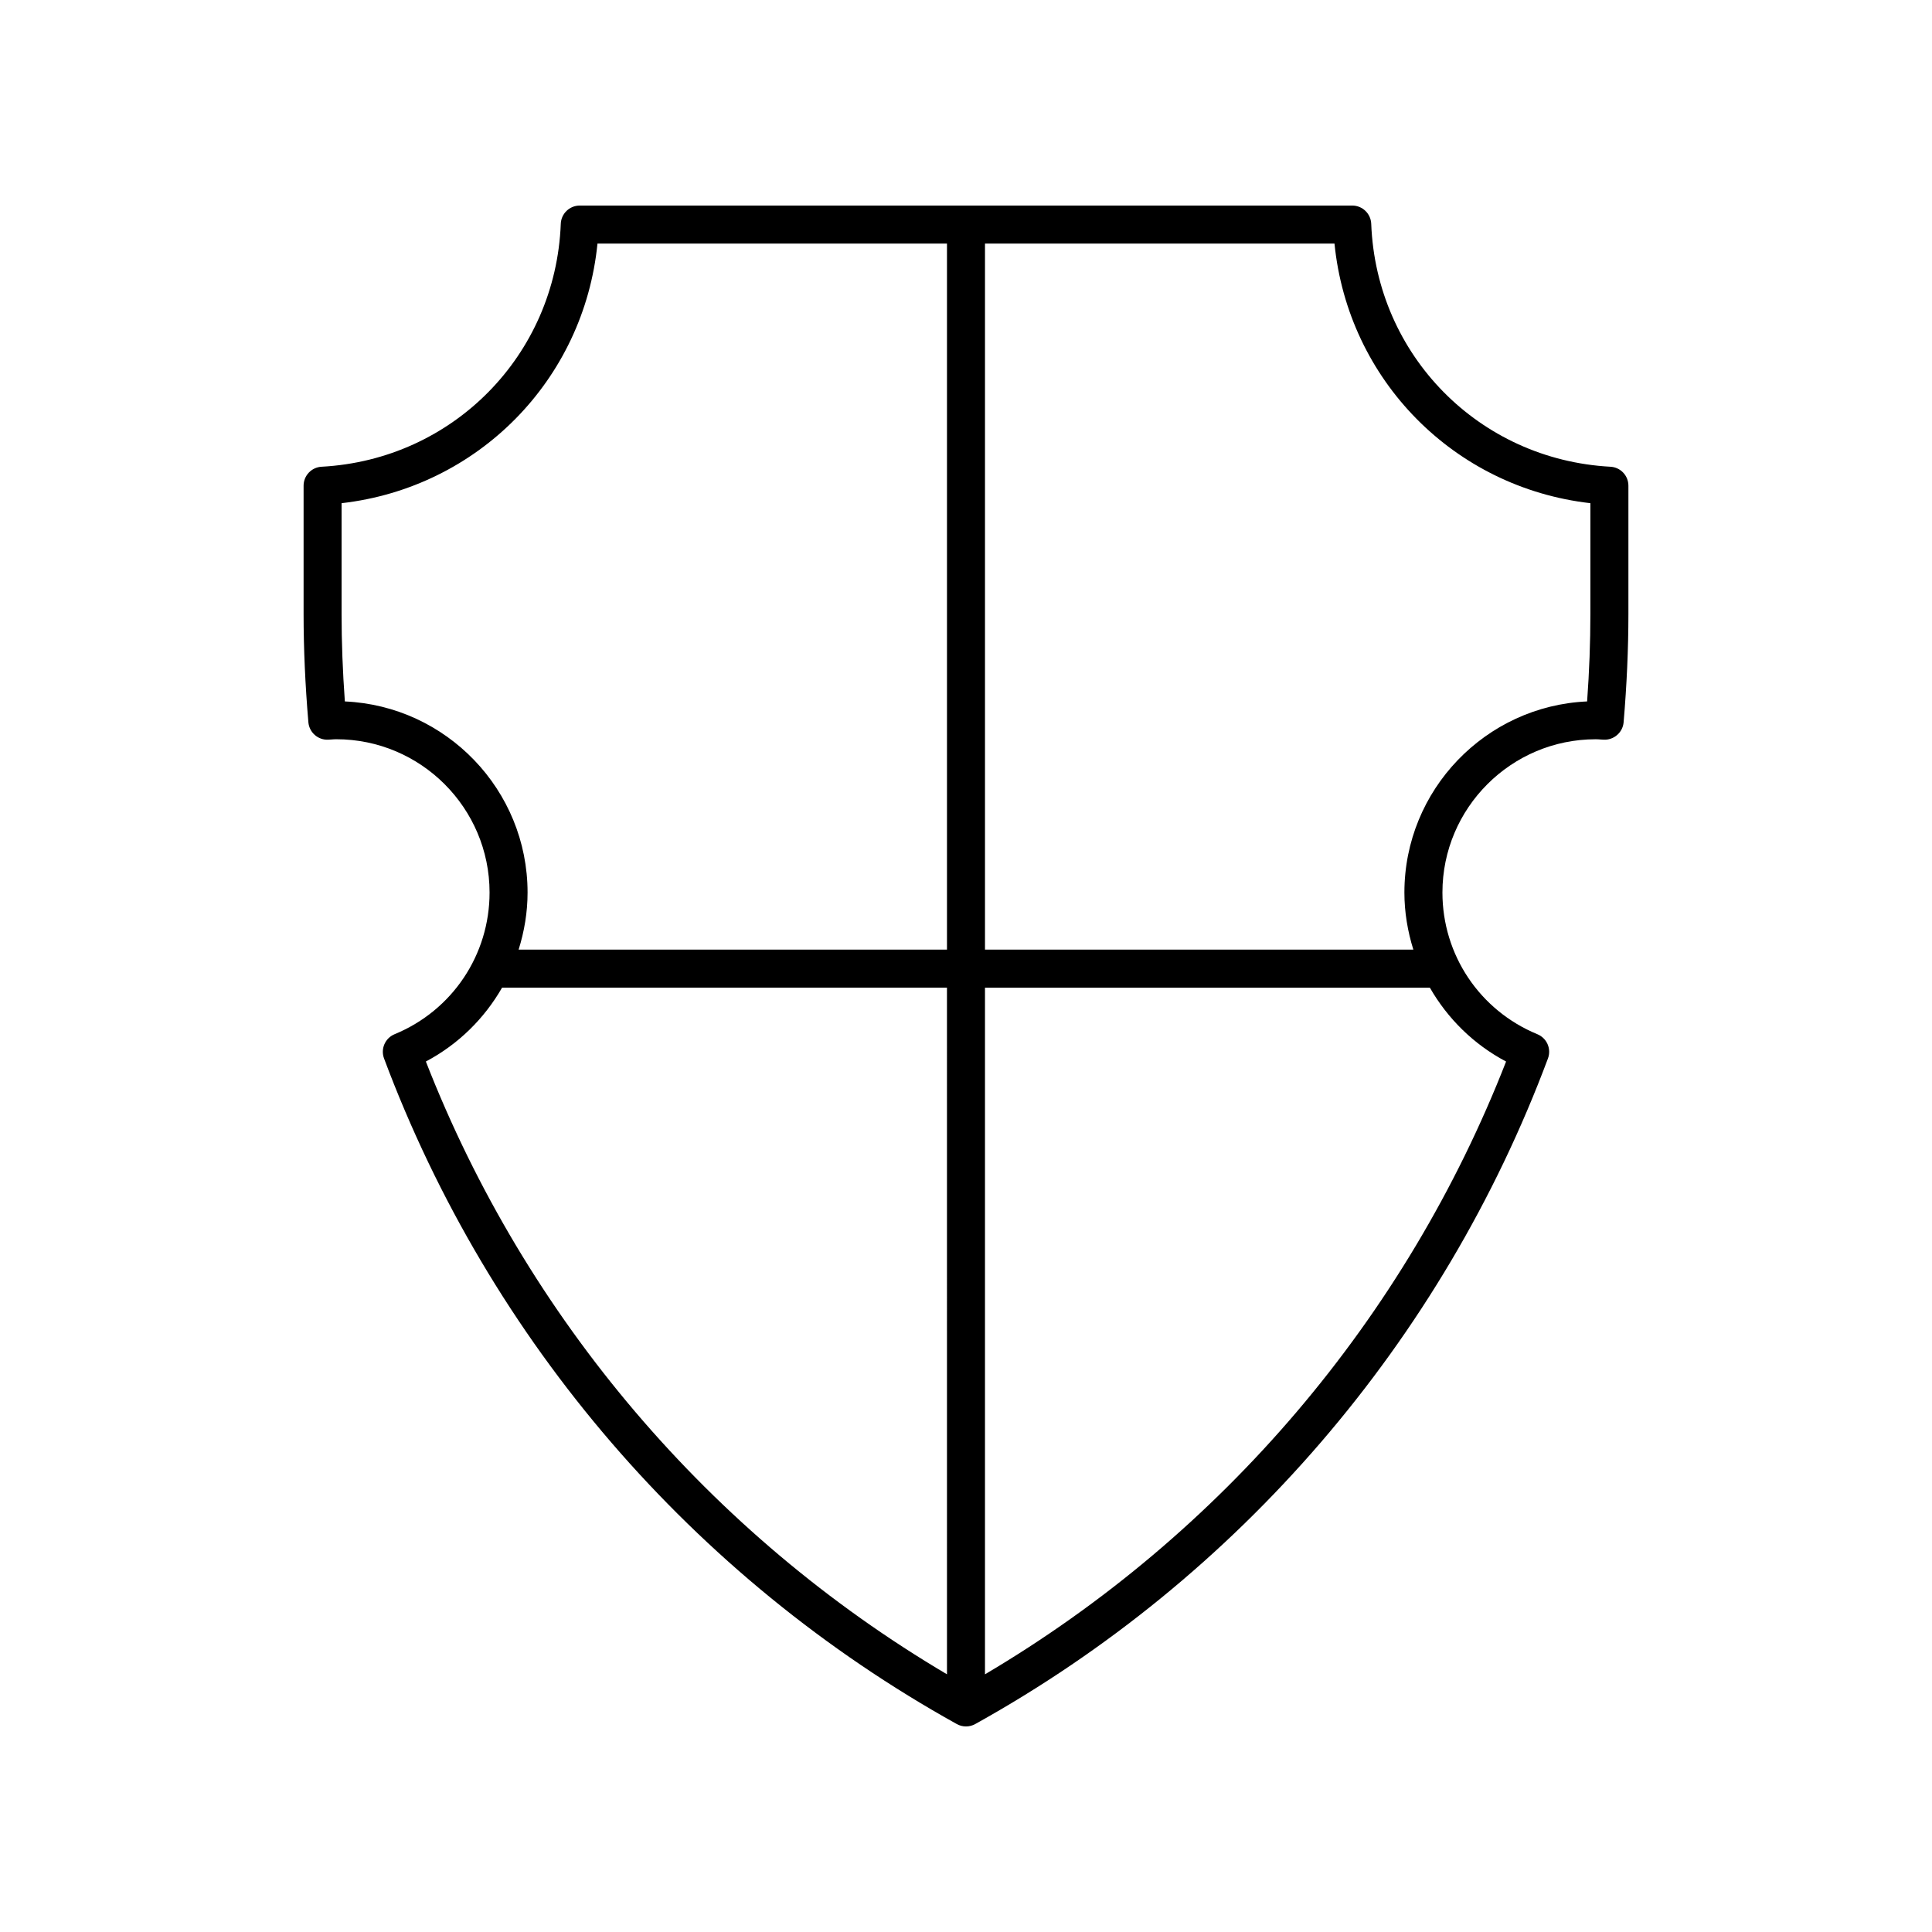
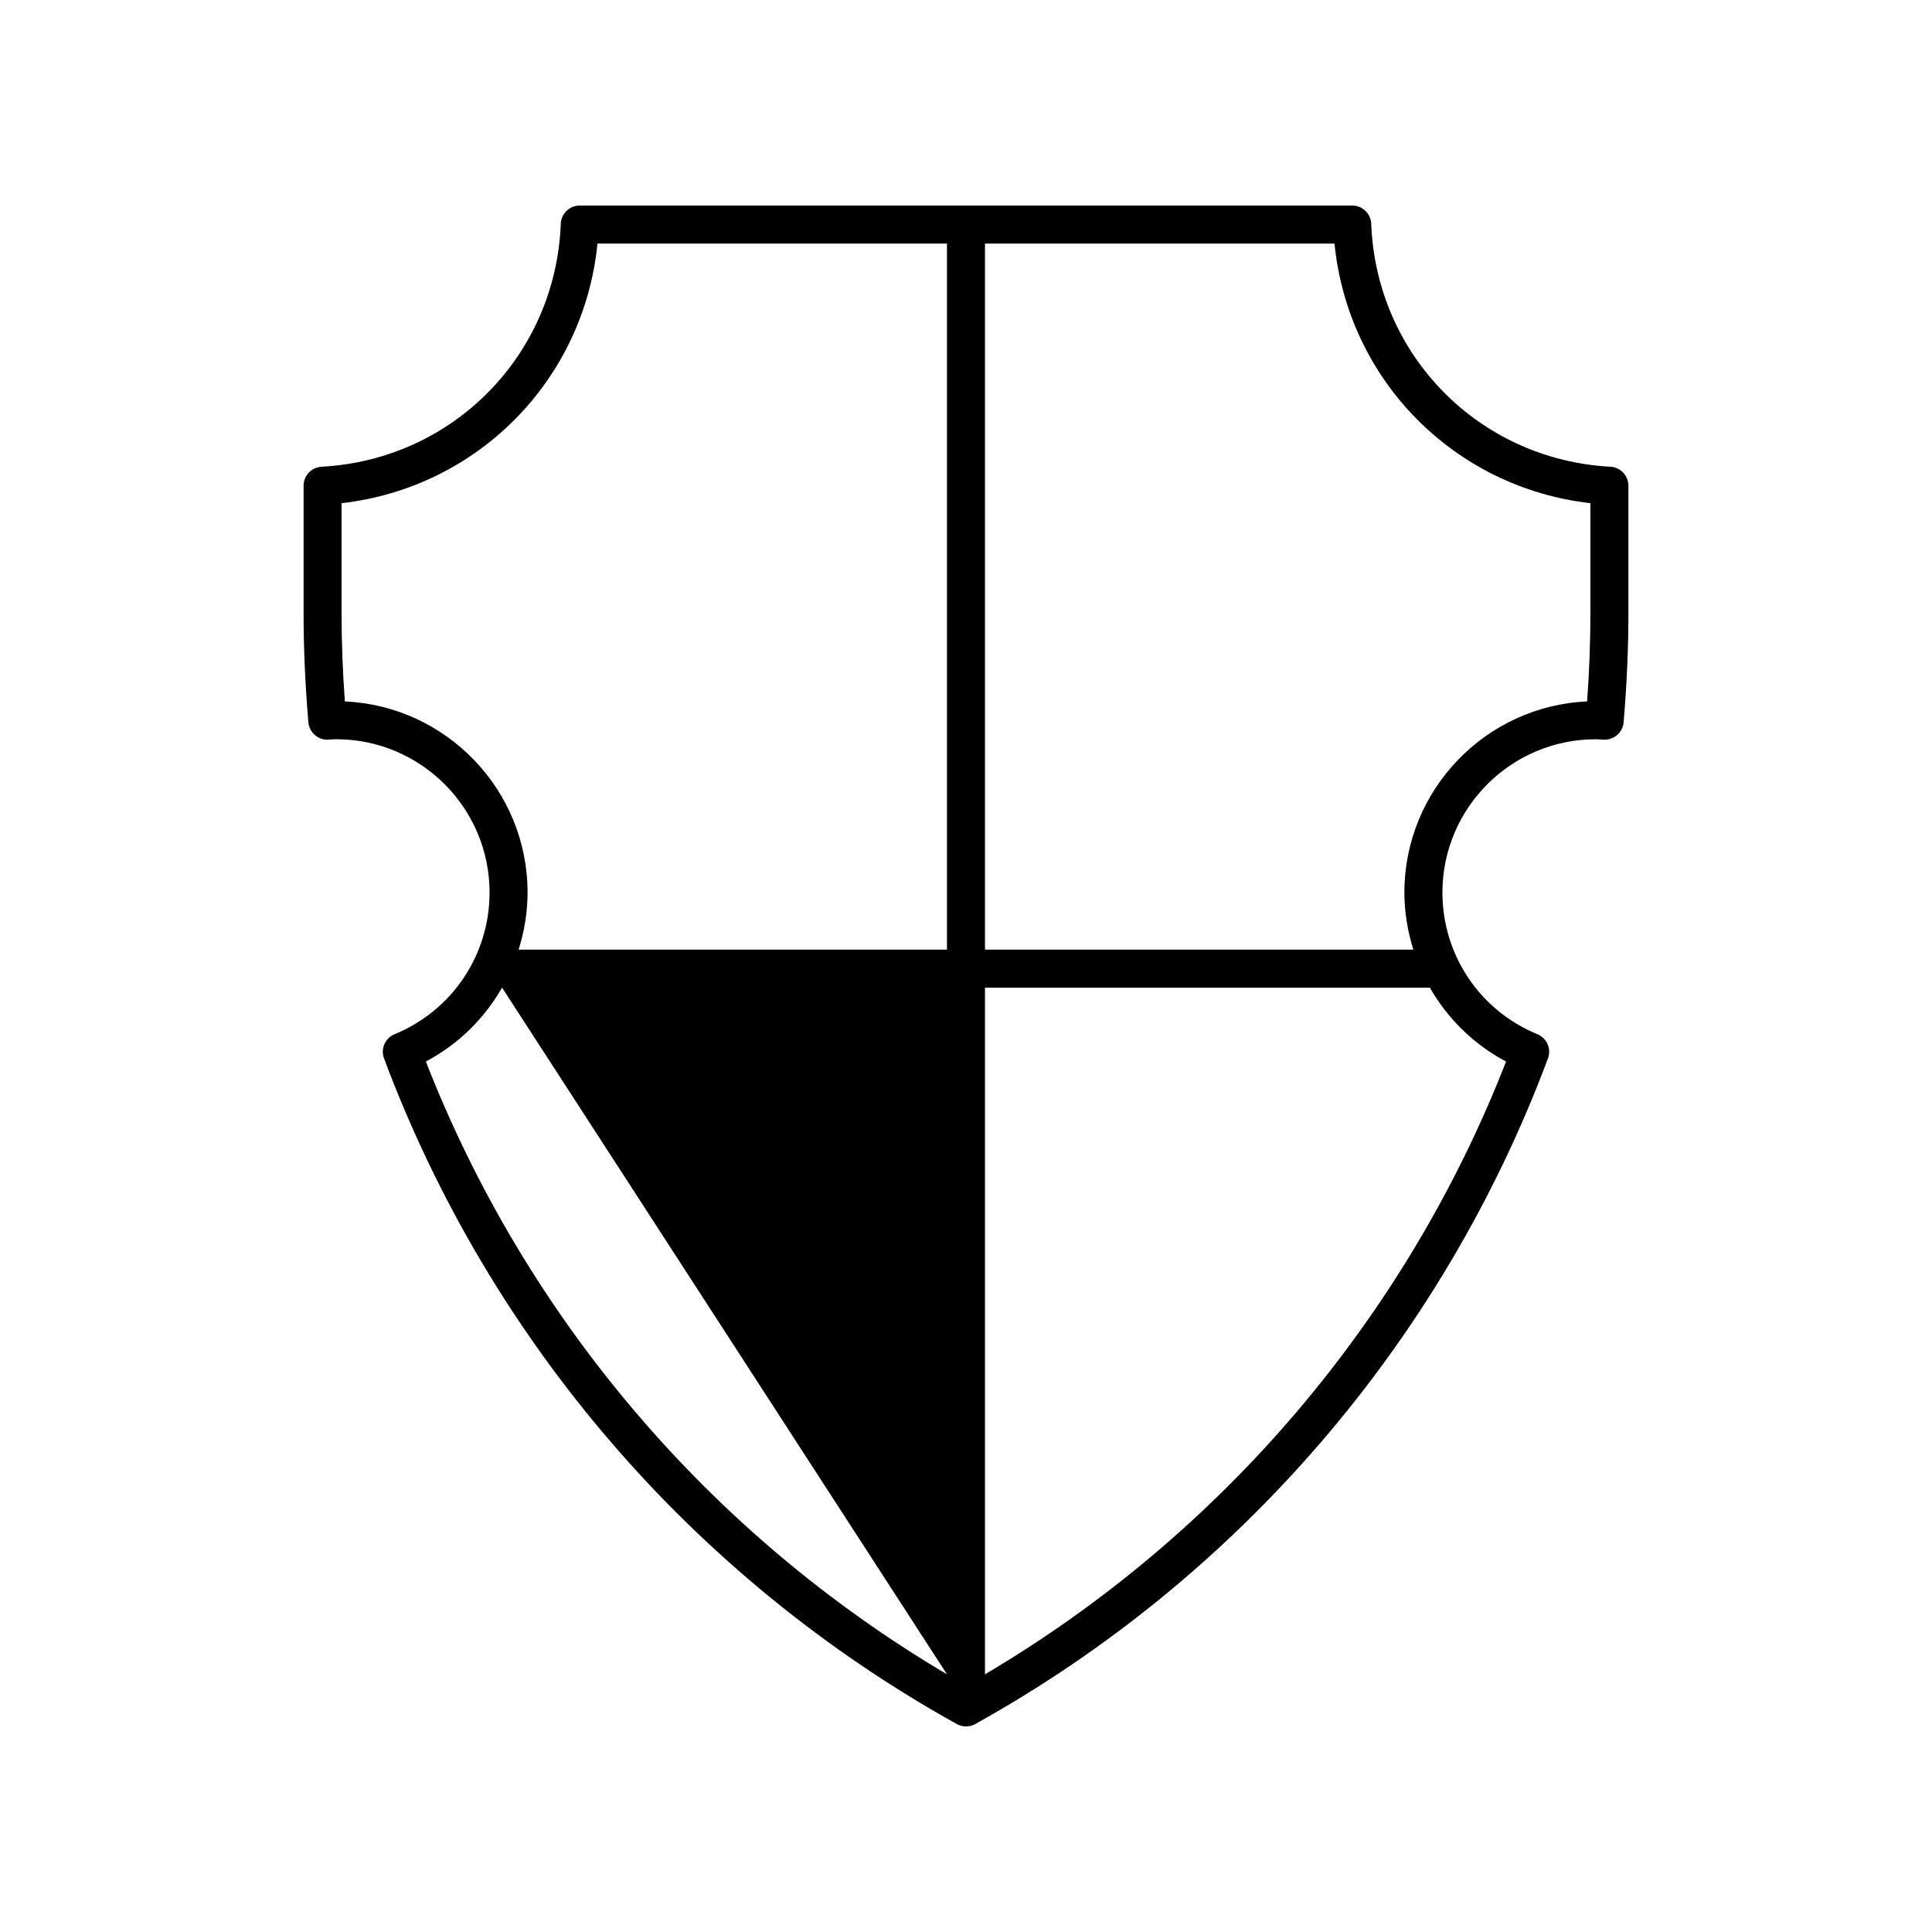
<svg xmlns="http://www.w3.org/2000/svg" fill="#000000" width="800px" height="800px" version="1.1" viewBox="144 144 512 512">
-   <path d="m570.78 267.69c-34.797-1.871-62.047-29.543-63.391-64.371-0.105-2.707-2.328-4.844-5.035-4.844h-204.71c-2.707 0-4.93 2.141-5.031 4.844-1.344 34.828-28.594 62.5-63.391 64.371-2.676 0.145-4.766 2.356-4.766 5.031v34c0 9.18 0.43 18.836 1.27 28.699 0.234 2.711 2.59 4.754 5.285 4.602l0.832-0.051c0.426-0.031 0.848-0.062 1.281-0.062 22.395 0 40.617 18.223 40.617 40.617 0 16.516-9.875 31.258-25.164 37.551-2.516 1.035-3.75 3.879-2.801 6.422 28.016 74.938 81.922 137.58 151.78 176.39 0.758 0.426 1.602 0.637 2.445 0.637s1.684-0.211 2.445-0.633c69.863-38.805 123.77-101.45 151.78-176.39 0.953-2.547-0.285-5.387-2.801-6.422-15.289-6.297-25.164-21.035-25.164-37.551 0-22.395 18.223-40.617 40.617-40.617 0.434 0 0.855 0.031 1.281 0.062l0.832 0.051c2.664 0.137 5.055-1.891 5.285-4.602 0.84-9.863 1.27-19.52 1.27-28.699v-34c0.004-2.684-2.09-4.894-4.766-5.035zm-175.82 320.02c-62.781-37.102-111.54-94.32-138.1-162.4 8.609-4.551 15.508-11.402 20.195-19.574h117.9zm0-192.05h-113.52c1.504-4.82 2.371-9.887 2.371-15.129 0-27.191-21.52-49.449-48.422-50.645-0.574-7.949-0.867-15.723-0.867-23.164v-29.371c36.125-4.129 64.203-32.617 67.816-68.797h92.621zm148.17 29.652c-26.562 68.078-75.316 125.3-138.1 162.4v-181.97h117.9c4.688 8.172 11.586 15.023 20.195 19.574zm22.34-118.59c0 7.441-0.289 15.211-0.867 23.164-26.902 1.191-48.422 23.453-48.422 50.645 0 5.242 0.867 10.309 2.371 15.129h-113.52v-187.11h92.621c3.613 36.18 31.691 64.668 67.816 68.801z" />
+   <path d="m570.78 267.69c-34.797-1.871-62.047-29.543-63.391-64.371-0.105-2.707-2.328-4.844-5.035-4.844h-204.71c-2.707 0-4.93 2.141-5.031 4.844-1.344 34.828-28.594 62.5-63.391 64.371-2.676 0.145-4.766 2.356-4.766 5.031v34c0 9.18 0.43 18.836 1.27 28.699 0.234 2.711 2.59 4.754 5.285 4.602l0.832-0.051c0.426-0.031 0.848-0.062 1.281-0.062 22.395 0 40.617 18.223 40.617 40.617 0 16.516-9.875 31.258-25.164 37.551-2.516 1.035-3.75 3.879-2.801 6.422 28.016 74.938 81.922 137.58 151.78 176.39 0.758 0.426 1.602 0.637 2.445 0.637s1.684-0.211 2.445-0.633c69.863-38.805 123.77-101.45 151.78-176.39 0.953-2.547-0.285-5.387-2.801-6.422-15.289-6.297-25.164-21.035-25.164-37.551 0-22.395 18.223-40.617 40.617-40.617 0.434 0 0.855 0.031 1.281 0.062l0.832 0.051c2.664 0.137 5.055-1.891 5.285-4.602 0.84-9.863 1.27-19.52 1.27-28.699v-34c0.004-2.684-2.09-4.894-4.766-5.035zm-175.82 320.02c-62.781-37.102-111.54-94.32-138.1-162.4 8.609-4.551 15.508-11.402 20.195-19.574zm0-192.05h-113.52c1.504-4.82 2.371-9.887 2.371-15.129 0-27.191-21.52-49.449-48.422-50.645-0.574-7.949-0.867-15.723-0.867-23.164v-29.371c36.125-4.129 64.203-32.617 67.816-68.797h92.621zm148.17 29.652c-26.562 68.078-75.316 125.3-138.1 162.4v-181.97h117.9c4.688 8.172 11.586 15.023 20.195 19.574zm22.34-118.59c0 7.441-0.289 15.211-0.867 23.164-26.902 1.191-48.422 23.453-48.422 50.645 0 5.242 0.867 10.309 2.371 15.129h-113.52v-187.11h92.621c3.613 36.18 31.691 64.668 67.816 68.801z" />
</svg>